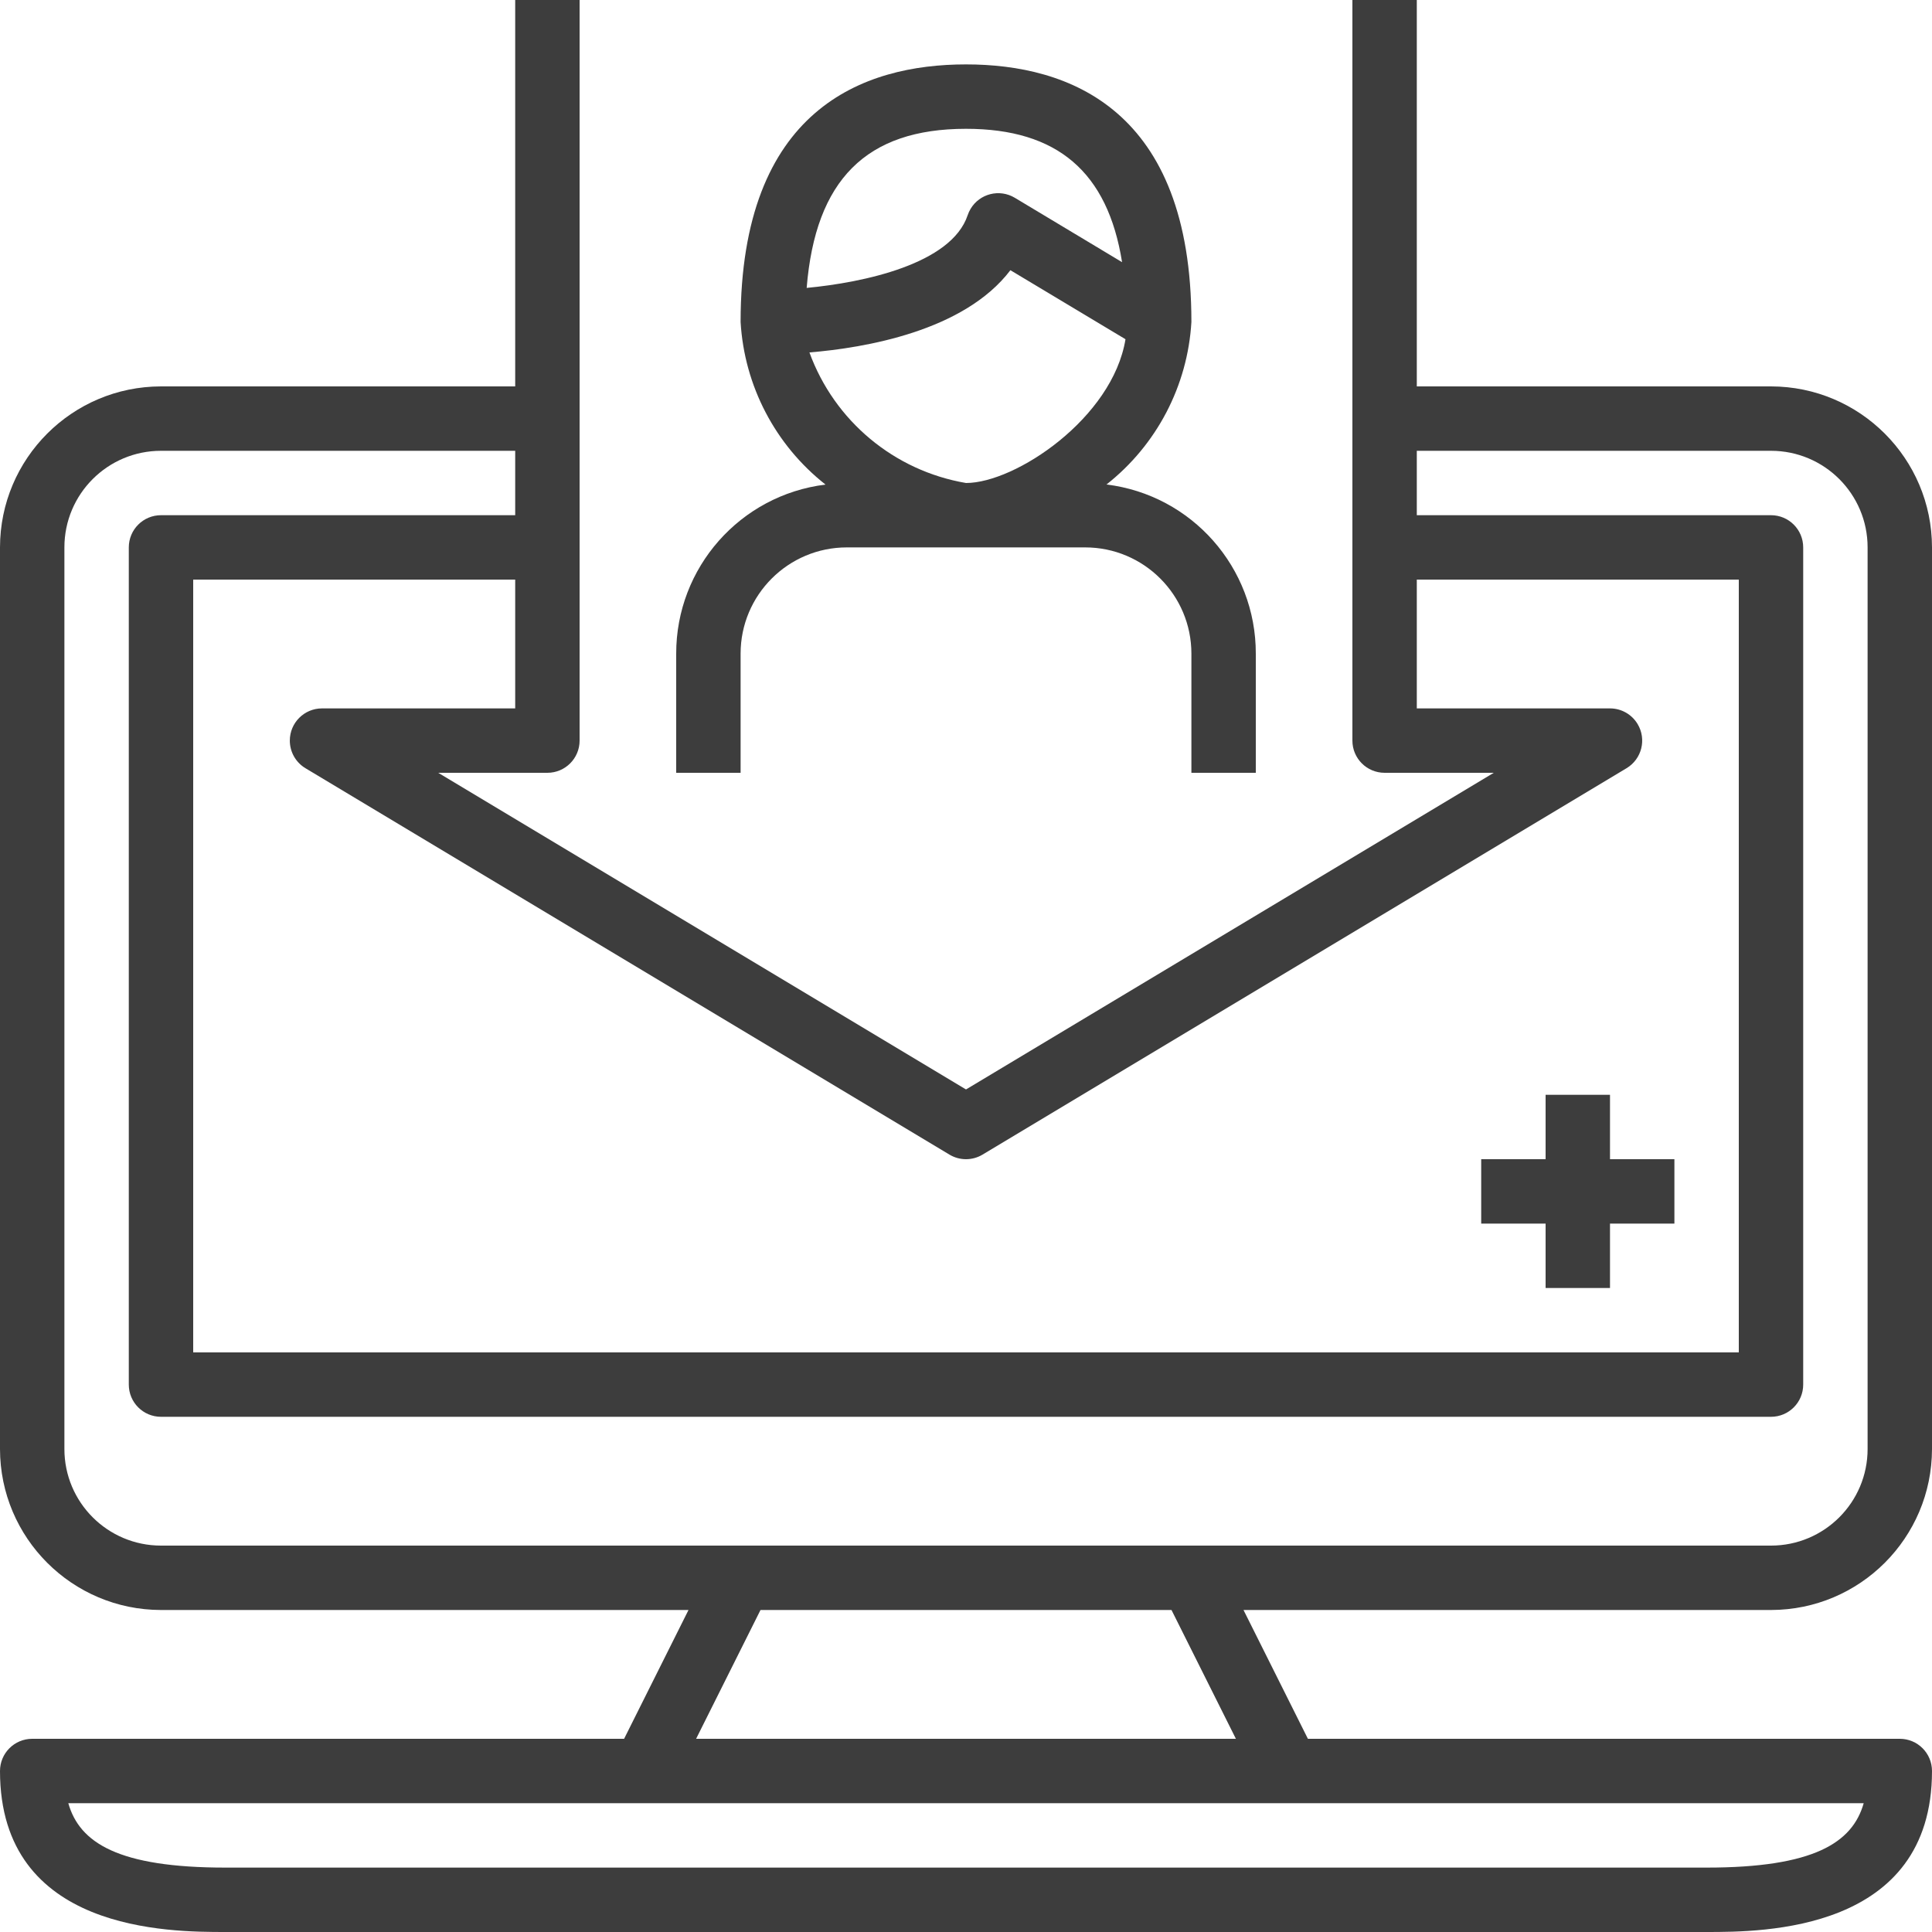
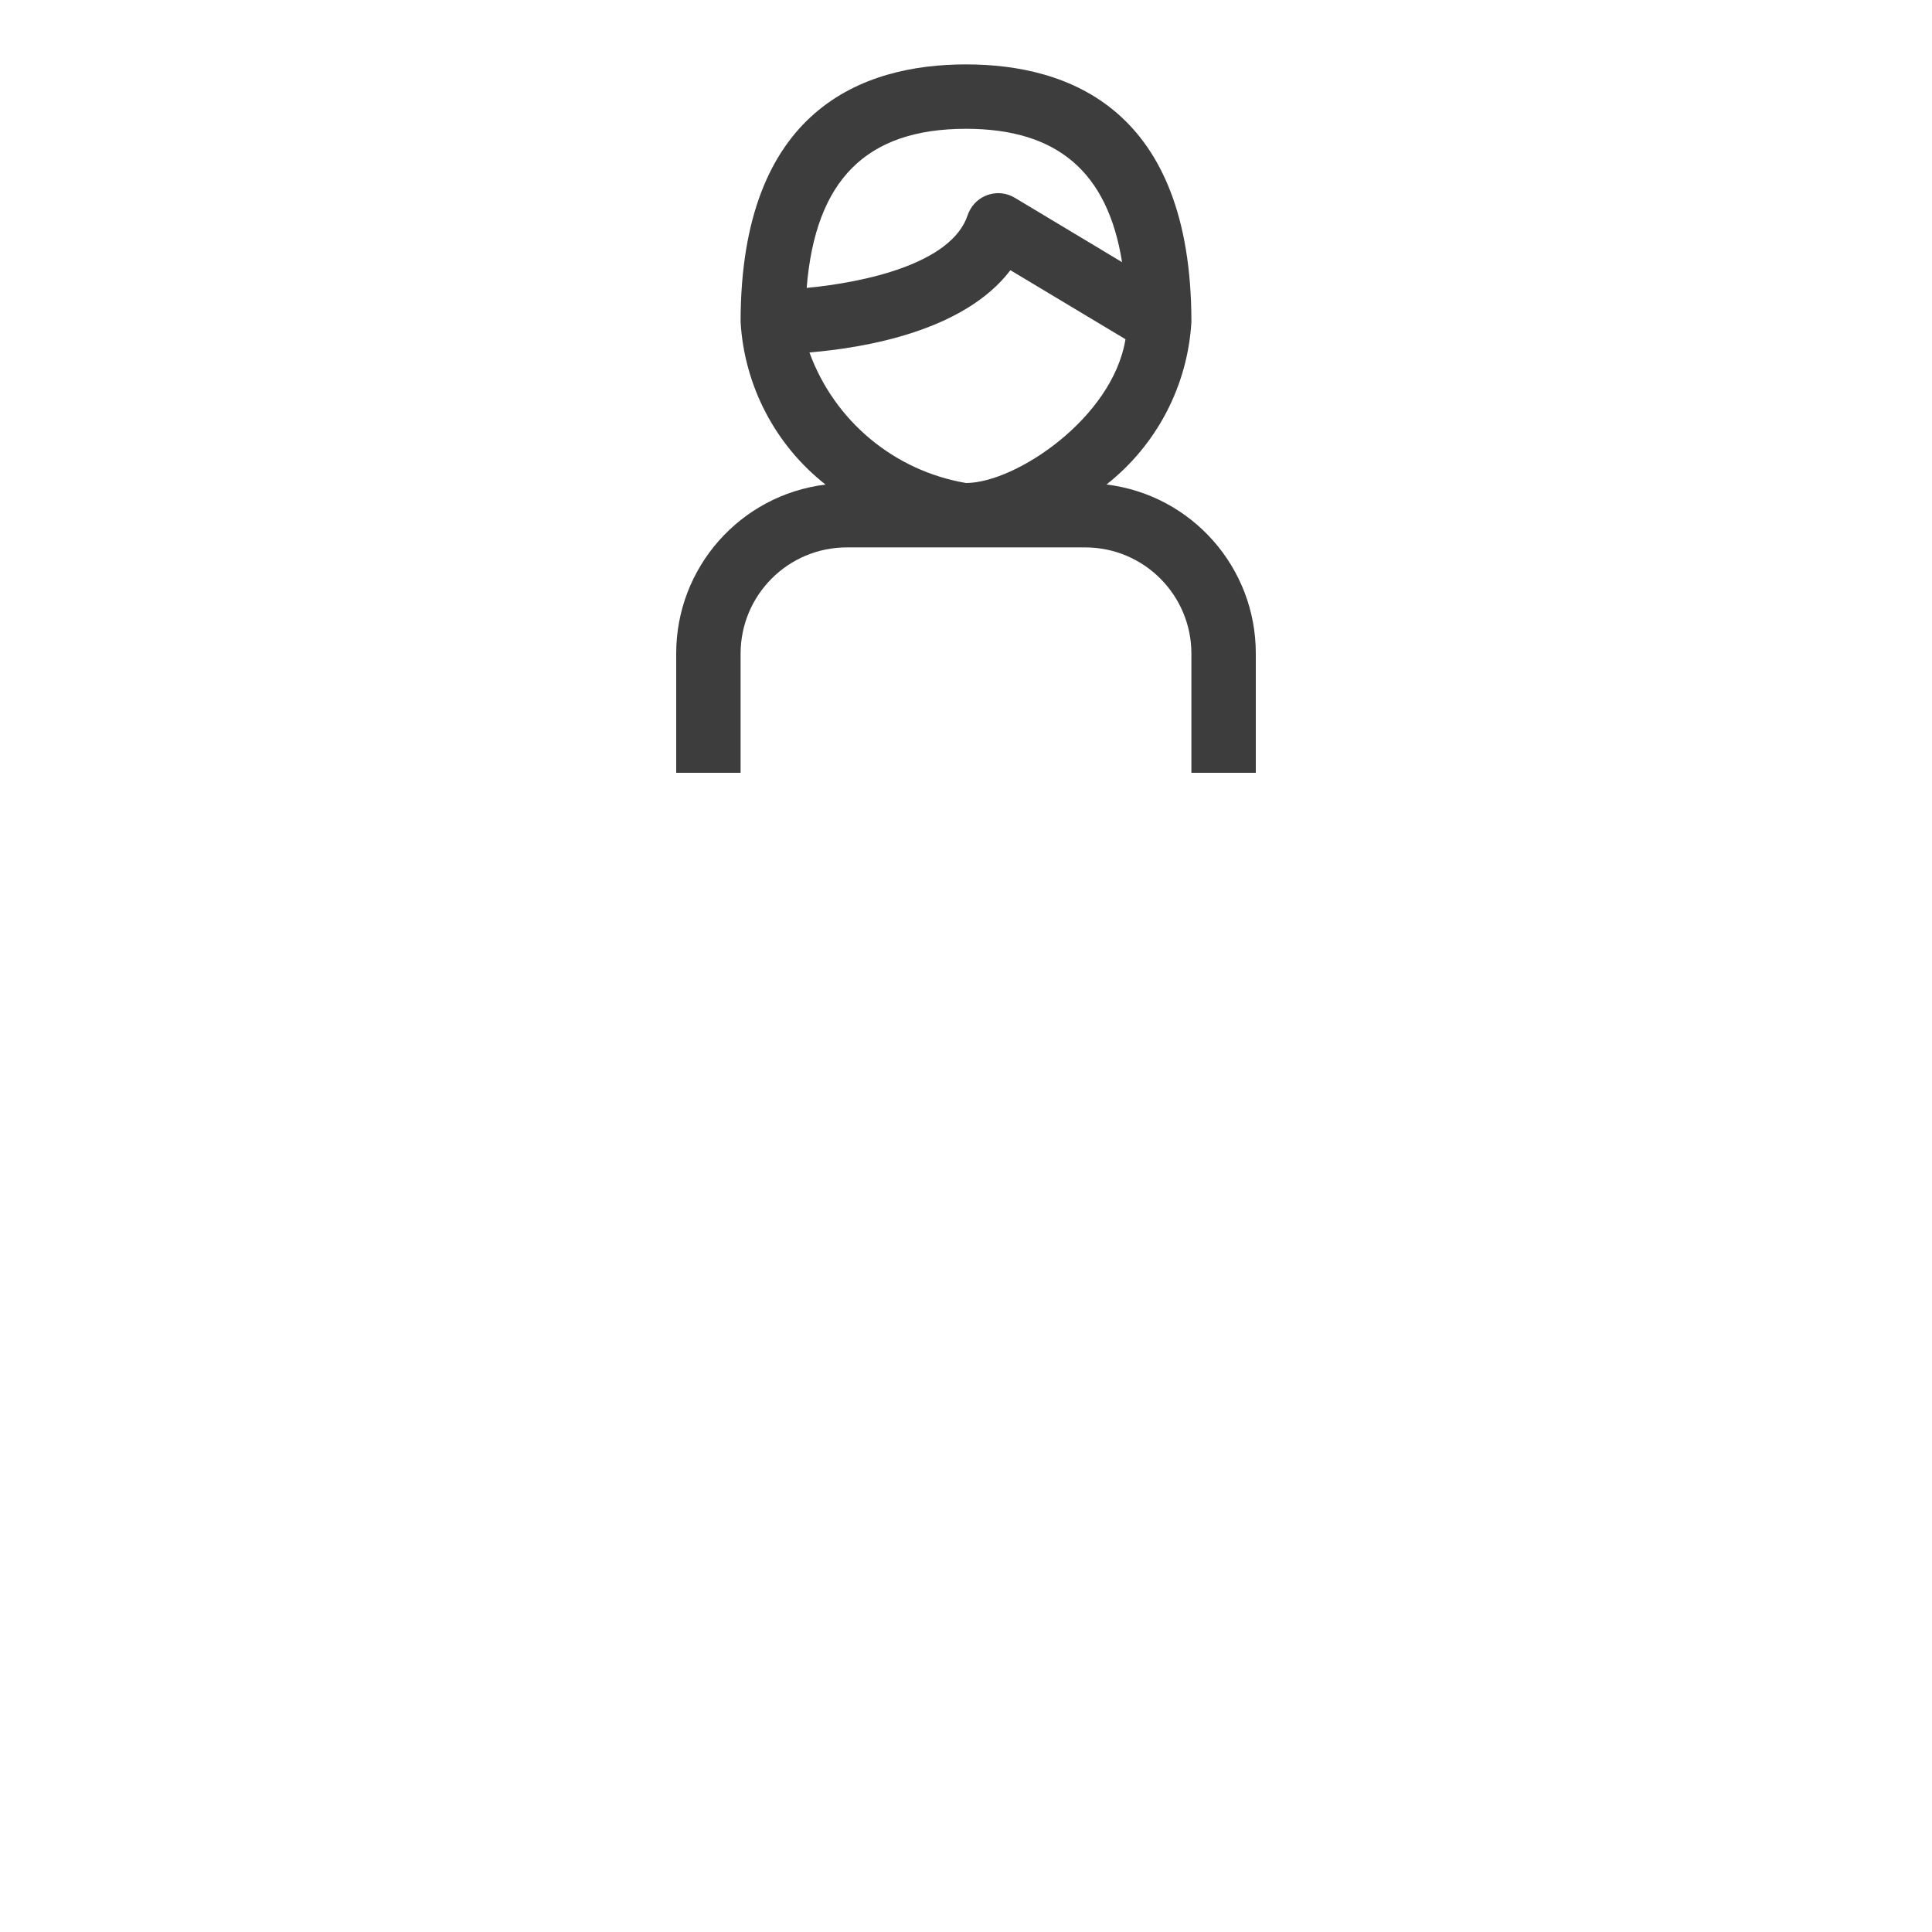
<svg xmlns="http://www.w3.org/2000/svg" width="96px" height="96px" viewBox="0 0 96 96" version="1.1">
  <title>52D35EEF-5B7C-488A-9ED6-8870BD8B104D</title>
  <desc>Created with sketchtool.</desc>
  <g id="Page-2" stroke="none" stroke-width="1" fill="none" fill-rule="evenodd">
    <g id="1.0.2-Complete-Form" transform="translate(-89, -180)" fill="#3D3D3D">
      <g id="Group-9">
        <g id="Group-8" transform="translate(87, 180)">
          <g id="Group">
            <g id="registration" transform="translate(2, 0)">
-               <path d="M96,72 L96,27.2 C95.995,22.784 92.416,19.205 88,19.2 L70.4,19.2 L70.4,0 L67.2,0 L67.2,36.8 C67.2,37.684 67.916,38.4 68.8,38.4 L74.224,38.4 L48,54.134 L21.776,38.4 L27.2,38.4 C28.084,38.4 28.8,37.684 28.8,36.8 L28.8,0 L25.6,0 L25.6,19.2 L8,19.2 C3.584,19.205 0.005,22.784 0,27.2 L0,72 C0.005,76.416 3.584,79.995 8,80 L34.211,80 L31.011,86.4 L1.6,86.4 C0.716,86.4 0,87.116 0,88 C0,96 8.43,96 11.2,96 L84.8,96 C87.57,96 96,96 96,88 C96,87.116 95.284,86.4 94.4,86.4 L64.989,86.4 L61.789,80 L88,80 C92.416,79.995 95.995,76.416 96,72 Z M25.6,35.2 L16,35.2 C15.116,35.2 14.4,35.917 14.401,36.801 C14.401,37.362 14.695,37.882 15.176,38.171 L47.176,57.371 C47.683,57.676 48.317,57.676 48.824,57.371 L80.824,38.171 C81.581,37.716 81.826,36.733 81.371,35.976 C81.082,35.495 80.562,35.2 80,35.2 L70.4,35.2 L70.4,28.8 L86.4,28.8 L86.4,67.2 L9.6,67.2 L9.6,28.8 L25.6,28.8 L25.6,35.2 Z M92.606,89.6 C92.048,91.57 90.117,92.8 84.8,92.8 L11.2,92.8 C5.883,92.8 3.952,91.57 3.394,89.6 L92.606,89.6 Z M34.589,86.4 L37.789,80 L58.211,80 L61.411,86.4 L34.589,86.4 Z M8,76.8 C5.349,76.8 3.2,74.651 3.2,72 L3.2,27.2 C3.2,24.549 5.349,22.4 8,22.4 L25.6,22.4 L25.6,25.6 L8,25.6 C7.116,25.6 6.4,26.316 6.4,27.2 L6.4,68.8 C6.4,69.684 7.116,70.4 8,70.4 L88,70.4 C88.884,70.4 89.6,69.684 89.6,68.8 L89.6,27.2 C89.6,26.316 88.884,25.6 88,25.6 L70.4,25.6 L70.4,22.4 L88,22.4 C90.651,22.4 92.8,24.549 92.8,27.2 L92.8,72 C92.8,74.651 90.651,76.8 88,76.8 L8,76.8 Z" id="Shape" fill-rule="nonzero" />
              <path d="M54.981,24.074 C57.477,22.11 59.013,19.171 59.2,16 C59.2,5.421 53.109,3.2 48,3.2 C42.891,3.2 36.8,5.421 36.8,16 C36.986,19.172 38.522,22.113 41.019,24.078 C36.778,24.601 33.594,28.207 33.6,32.48 L33.6,38.4 L36.8,38.4 L36.8,32.48 C36.8,29.564 39.164,27.2 42.08,27.2 L53.92,27.2 C56.836,27.2 59.2,29.564 59.2,32.48 L59.2,38.4 L62.4,38.4 L62.4,32.48 C62.409,28.205 59.224,24.596 54.981,24.074 Z M40.083,14.306 C40.517,8.944 43.04,6.4 48,6.4 C52.541,6.4 55.04,8.547 55.755,13.027 L50.424,9.827 C49.666,9.373 48.683,9.618 48.229,10.376 C48.169,10.476 48.12,10.582 48.083,10.693 C47.274,13.122 42.902,14.04 40.083,14.306 Z M48,24 C44.431,23.392 41.463,20.918 40.222,17.517 L40.222,17.512 C42.962,17.286 47.902,16.458 50.206,13.426 L55.925,16.856 C55.283,20.779 50.456,24 48,24 Z" id="Shape" fill-rule="nonzero" />
-               <polygon id="Path" points="80 57.6 80 54.4 76.8 54.4 76.8 57.6 73.6 57.6 73.6 60.8 76.8 60.8 76.8 64 80 64 80 60.8 83.2 60.8 83.2 57.6" />
            </g>
          </g>
        </g>
      </g>
    </g>
  </g>
</svg>